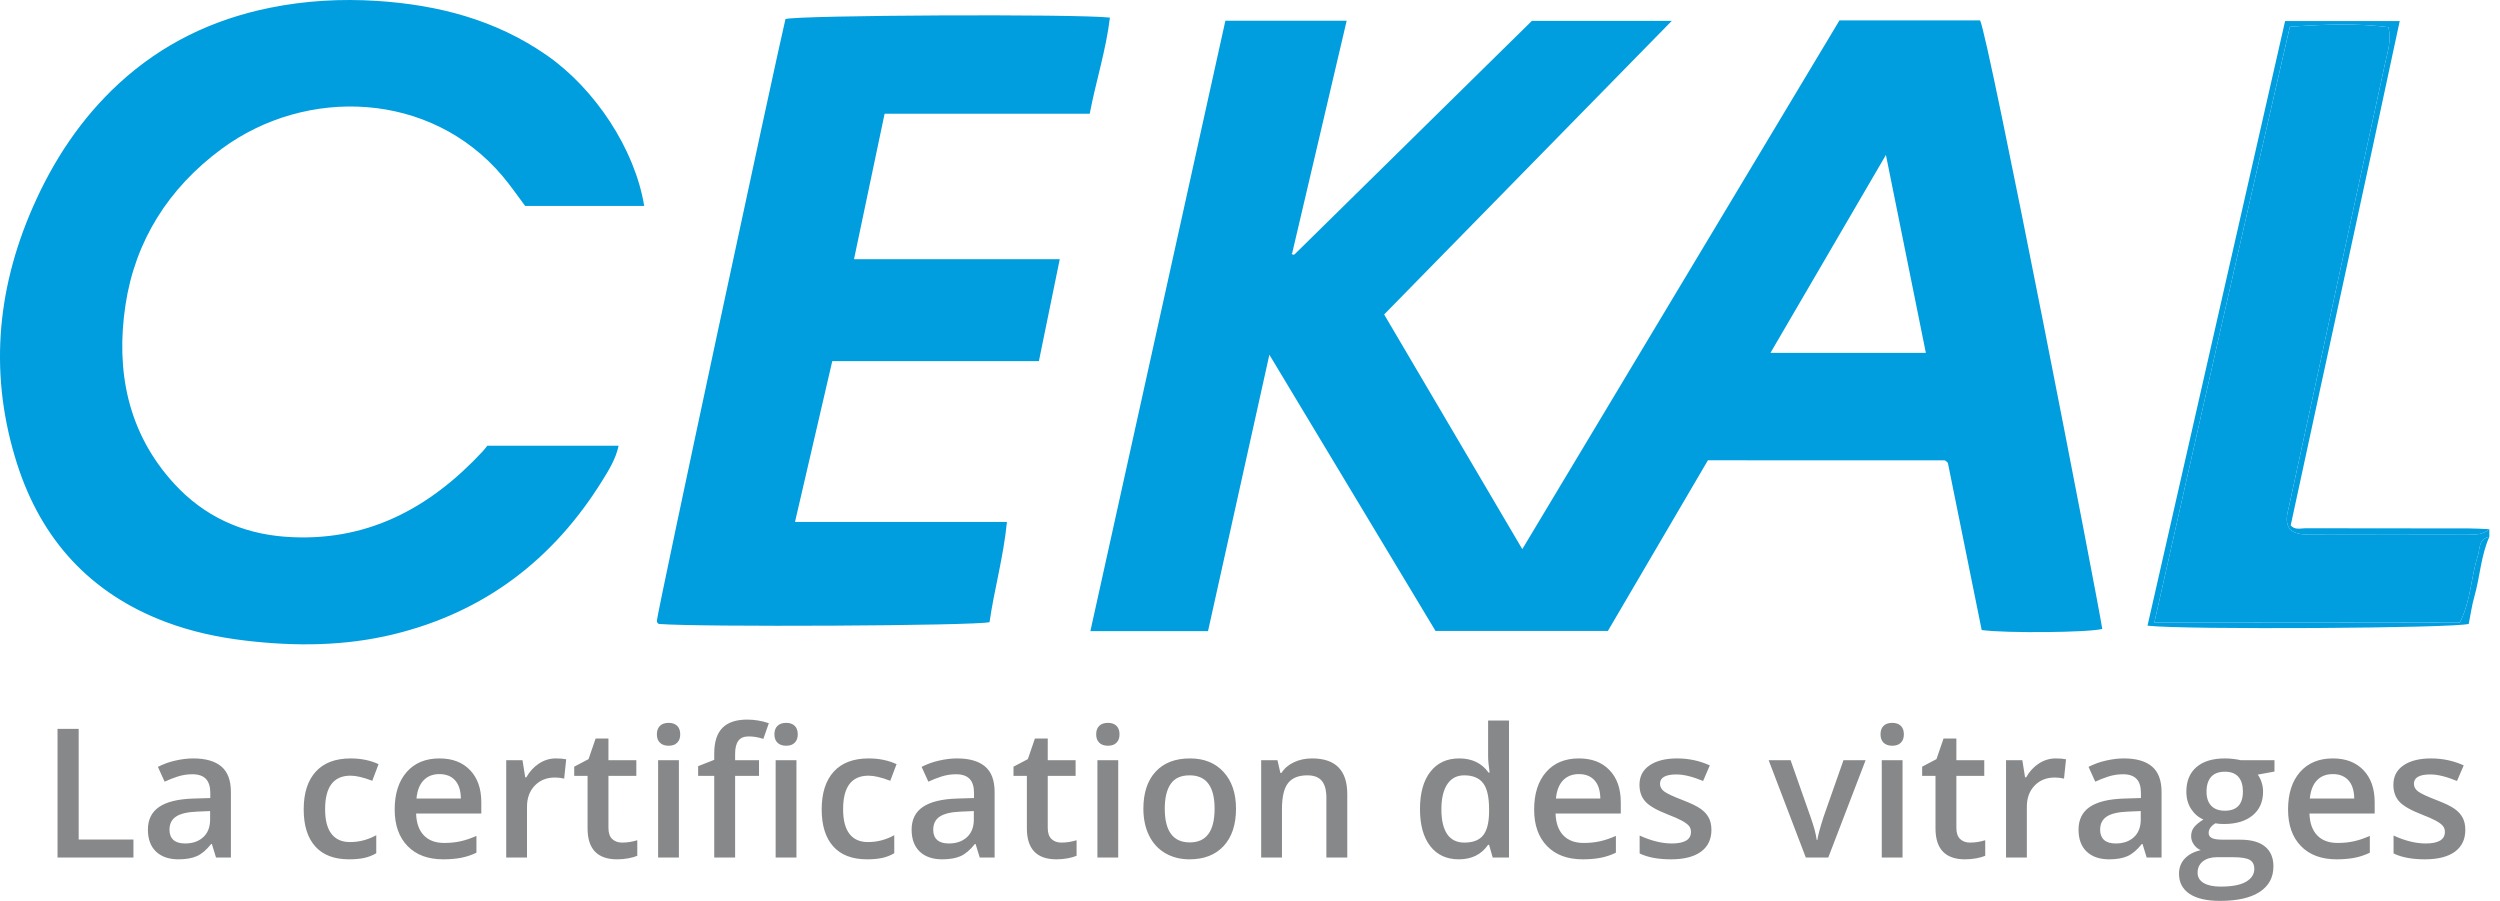
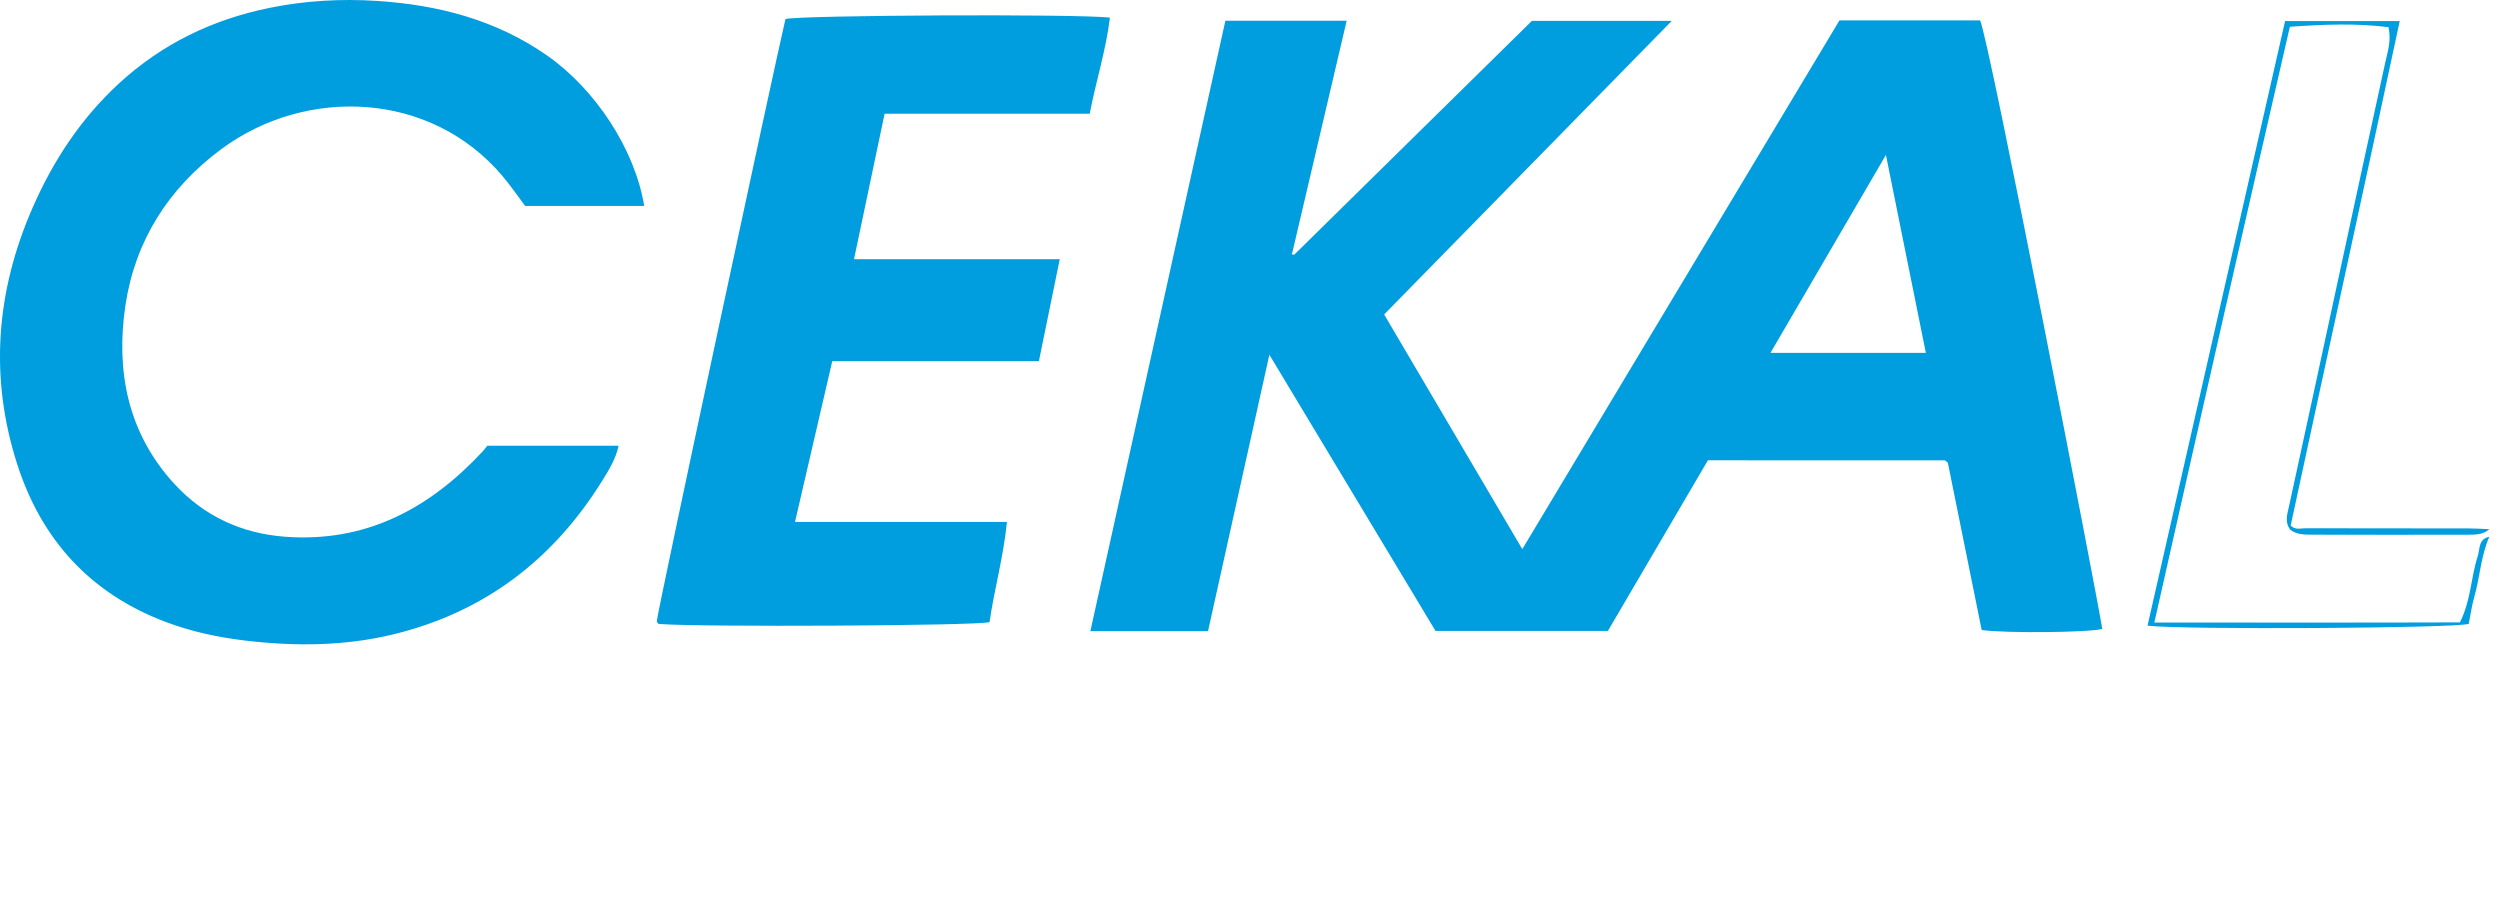
<svg xmlns="http://www.w3.org/2000/svg" width="111" height="40" viewBox="0 0 111 40" fill="none">
  <g clip-path="url(#clip0_34_553)">
-     <path d="M102.669 23.739C102.33 23.738 101.985 23.742 101.694 23.526C101.426 23.184 101.557 22.822 101.634 22.47C103.071 15.895 104.473 9.313 105.914 2.738C106.015 2.278 106.179 1.818 106.05 1.206C104.637 1.028 103.22 1.081 101.671 1.188C99.647 9.963 97.665 18.703 95.653 27.64C100.285 27.641 104.747 27.649 109.221 27.633C109.719 26.635 109.707 25.62 110.012 24.694C110.117 24.376 110.032 23.929 110.526 23.834V23.496C110.248 23.746 109.902 23.74 109.562 23.74C107.264 23.745 104.966 23.747 102.669 23.739Z" fill="#009DDF" />
    <path d="M102.366 23.454C102.153 23.453 101.913 23.547 101.706 23.333C103.304 15.896 104.946 8.456 106.547 0.936H101.458L95.35 27.78C96.946 27.968 109.025 27.896 109.613 27.699C109.692 27.303 109.748 26.885 109.863 26.484C110.113 25.608 110.15 24.679 110.526 23.834C110.032 23.929 110.116 24.376 110.012 24.694C109.707 25.62 109.719 26.635 109.221 27.634C104.747 27.649 100.285 27.641 95.653 27.64C97.665 18.703 99.647 9.963 101.67 1.188C103.22 1.081 104.637 1.028 106.05 1.206C106.179 1.818 106.015 2.278 105.914 2.738C104.473 9.313 103.071 15.895 101.634 22.47C101.557 22.822 101.425 23.184 101.694 23.527C101.984 23.742 102.329 23.739 102.669 23.74C104.966 23.747 107.264 23.745 109.562 23.741C109.902 23.74 110.248 23.746 110.526 23.496C110.215 23.484 109.904 23.461 109.594 23.461C107.184 23.457 104.775 23.462 102.366 23.454ZM93.34 27.924C93.2 26.907 88.273 1.52 87.915 0.905H81.673L67.59 24.382L61.456 13.962L74.227 0.927H68.016C64.52 4.367 60.998 7.833 57.475 11.298C57.46 11.312 57.417 11.308 57.392 11.3C57.284 11.264 57.44 11.202 57.376 11.227L59.792 0.92H54.407L48.413 28.021H53.636L56.36 15.749L63.738 28.014H71.39L75.831 20.437C79.414 20.437 82.873 20.437 86.332 20.439C86.356 20.439 86.383 20.457 86.405 20.473C86.427 20.489 86.444 20.513 86.487 20.559L87.987 27.973C89.077 28.124 92.78 28.083 93.339 27.924H93.34ZM78.609 15.667L83.735 6.879L85.508 15.667H78.609ZM21.428 20.045C19.066 22.586 16.246 24.097 12.659 23.831C10.718 23.687 9.048 22.908 7.739 21.482C5.658 19.216 5.134 16.443 5.571 13.543C6 10.695 7.48 8.351 9.84 6.61C13.596 3.838 19.123 4.037 22.316 7.822C22.676 8.249 22.991 8.712 23.316 9.143H28.603C28.185 6.604 26.412 3.941 24.28 2.457C22.005 0.873 19.443 0.215 16.727 0.04C15.143 -0.062 13.563 0.028 11.998 0.343C9.446 0.858 7.192 1.946 5.28 3.707C3.595 5.26 2.364 7.128 1.452 9.212C-0.177 12.931 -0.478 16.745 0.766 20.617C1.841 23.961 4.01 26.354 7.36 27.615C8.498 28.044 9.675 28.297 10.888 28.441C13.101 28.704 15.303 28.689 17.463 28.165C21.51 27.184 24.577 24.837 26.748 21.329C27.035 20.865 27.336 20.39 27.466 19.791H21.636C21.569 19.874 21.503 19.965 21.428 20.046L21.428 20.045ZM39.276 5.051H48.383C48.661 3.594 49.11 2.218 49.28 0.781C47.73 0.611 35.456 0.674 34.875 0.845C34.463 2.568 29.214 27.022 29.163 27.572C29.161 27.596 29.173 27.625 29.187 27.646C29.203 27.669 29.229 27.684 29.25 27.703C31.012 27.848 43.285 27.787 43.935 27.624C44.143 26.175 44.552 24.748 44.708 23.173H35.298L36.953 16.033H46.127L47.053 11.508H37.918L39.276 5.051H39.276Z" fill="#009DDF" />
-     <path d="M2.554 38.075V32.361H3.493V37.274H5.925V38.075H2.554ZM9.592 38.075L9.407 37.473H9.376C9.166 37.737 8.956 37.916 8.743 38.011C8.531 38.106 8.259 38.154 7.926 38.154C7.499 38.154 7.166 38.039 6.926 37.81C6.687 37.581 6.567 37.256 6.567 36.836C6.567 36.391 6.733 36.054 7.066 35.828C7.398 35.601 7.905 35.477 8.586 35.456L9.337 35.433V35.203C9.337 34.926 9.272 34.72 9.142 34.583C9.013 34.446 8.811 34.377 8.539 34.377C8.322 34.377 8.106 34.41 7.899 34.475C7.698 34.539 7.501 34.616 7.309 34.706L7.011 34.049C7.256 33.923 7.516 33.83 7.785 33.77C8.065 33.706 8.33 33.674 8.578 33.674C9.131 33.674 9.548 33.794 9.83 34.034C10.111 34.273 10.252 34.65 10.252 35.163V38.075H9.592ZM8.217 37.45C8.552 37.45 8.821 37.357 9.024 37.171C9.227 36.984 9.329 36.723 9.329 36.387V36.011L8.771 36.035C8.336 36.051 8.02 36.123 7.822 36.252C7.624 36.381 7.525 36.578 7.525 36.844C7.525 37.037 7.583 37.187 7.698 37.292C7.814 37.397 7.987 37.45 8.217 37.45ZM15.496 38.154C14.838 38.154 14.339 37.963 13.997 37.581C13.655 37.199 13.484 36.651 13.484 35.937C13.484 35.21 13.663 34.651 14.021 34.26C14.378 33.869 14.895 33.674 15.57 33.674C16.029 33.674 16.441 33.759 16.808 33.928L16.529 34.667C16.139 34.516 15.816 34.44 15.562 34.44C14.811 34.44 14.435 34.937 14.435 35.929C14.435 36.414 14.528 36.778 14.716 37.022C14.903 37.266 15.178 37.388 15.539 37.388C15.95 37.388 16.339 37.286 16.706 37.083V37.884C16.542 37.98 16.363 38.05 16.177 38.091C15.99 38.133 15.762 38.154 15.496 38.154ZM19.681 38.154C19.005 38.154 18.477 37.958 18.096 37.565C17.715 37.173 17.524 36.633 17.524 35.945C17.524 35.239 17.701 34.684 18.055 34.28C18.408 33.876 18.894 33.674 19.512 33.674C20.086 33.674 20.539 33.847 20.871 34.194C21.204 34.541 21.37 35.017 21.37 35.625V36.121H18.475C18.488 36.541 18.602 36.863 18.817 37.088C19.032 37.314 19.334 37.427 19.724 37.427C19.981 37.427 20.22 37.403 20.441 37.354C20.663 37.306 20.9 37.226 21.154 37.114V37.86C20.937 37.965 20.707 38.041 20.471 38.087C20.24 38.131 19.977 38.154 19.681 38.154ZM19.512 34.37C19.219 34.37 18.984 34.462 18.807 34.647C18.63 34.832 18.525 35.102 18.491 35.456H20.463C20.458 35.1 20.371 34.829 20.204 34.645C20.036 34.462 19.805 34.37 19.512 34.37L19.512 34.37ZM24.68 33.674C24.866 33.674 25.019 33.687 25.139 33.713L25.049 34.569C24.915 34.538 24.778 34.522 24.641 34.522C24.271 34.522 23.972 34.642 23.743 34.882C23.514 35.122 23.399 35.433 23.399 35.816V38.075H22.476V33.752H23.199L23.32 34.514H23.368C23.512 34.257 23.7 34.052 23.931 33.901C24.163 33.749 24.413 33.674 24.68 33.674ZM27.62 37.411C27.845 37.411 28.07 37.376 28.296 37.306V37.997C28.194 38.041 28.062 38.079 27.901 38.109C27.74 38.139 27.573 38.154 27.4 38.154C26.525 38.154 26.088 37.695 26.088 36.778V34.448H25.495V34.041L26.131 33.705L26.445 32.791H27.015V33.752H28.253V34.448H27.015V36.762C27.015 36.983 27.07 37.147 27.182 37.252C27.293 37.358 27.439 37.411 27.62 37.411ZM29.165 32.607C29.165 32.443 29.21 32.316 29.301 32.228C29.391 32.139 29.52 32.095 29.688 32.095C29.85 32.095 29.976 32.139 30.067 32.228C30.157 32.316 30.202 32.443 30.202 32.607C30.202 32.763 30.157 32.886 30.067 32.976C29.977 33.066 29.85 33.111 29.688 33.111C29.52 33.111 29.391 33.066 29.301 32.976C29.21 32.886 29.165 32.763 29.165 32.607ZM30.143 38.075H29.22V33.752H30.143V38.075ZM33.7 34.448H32.639V38.075H31.712V34.448H30.997V34.018L31.712 33.736V33.455C31.712 32.944 31.833 32.566 32.074 32.319C32.315 32.073 32.683 31.95 33.178 31.95C33.503 31.95 33.822 32.004 34.136 32.11L33.893 32.806C33.665 32.733 33.447 32.697 33.241 32.697C33.031 32.697 32.879 32.761 32.783 32.89C32.687 33.019 32.639 33.213 32.639 33.471V33.752H33.7V34.448ZM34.384 32.607C34.384 32.443 34.429 32.316 34.52 32.228C34.61 32.139 34.739 32.095 34.907 32.095C35.069 32.095 35.195 32.139 35.286 32.228C35.376 32.316 35.421 32.443 35.421 32.607C35.421 32.763 35.376 32.886 35.286 32.976C35.195 33.066 35.069 33.111 34.907 33.111C34.739 33.111 34.61 33.066 34.52 32.976C34.429 32.886 34.384 32.763 34.384 32.607ZM35.362 38.075H34.439V33.752H35.362V38.075ZM38.495 38.154C37.837 38.154 37.338 37.963 36.996 37.581C36.654 37.199 36.483 36.651 36.483 35.937C36.483 35.21 36.662 34.651 37.019 34.26C37.377 33.869 37.894 33.674 38.569 33.674C39.028 33.674 39.44 33.759 39.807 33.928L39.528 34.667C39.138 34.516 38.815 34.44 38.562 34.44C37.81 34.44 37.434 34.937 37.434 35.929C37.434 36.414 37.527 36.778 37.715 37.022C37.902 37.266 38.176 37.388 38.538 37.388C38.949 37.388 39.338 37.286 39.705 37.083V37.884C39.54 37.98 39.362 38.05 39.176 38.091C38.989 38.133 38.762 38.154 38.495 38.154ZM43.501 38.075L43.316 37.473H43.285C43.076 37.737 42.865 37.916 42.653 38.011C42.44 38.106 42.168 38.154 41.836 38.154C41.408 38.154 41.075 38.039 40.835 37.81C40.596 37.581 40.476 37.256 40.476 36.836C40.476 36.391 40.642 36.054 40.975 35.828C41.308 35.601 41.815 35.477 42.496 35.456L43.246 35.433V35.203C43.246 34.926 43.181 34.72 43.051 34.583C42.922 34.446 42.721 34.377 42.448 34.377C42.231 34.377 42.015 34.41 41.808 34.475C41.604 34.541 41.407 34.617 41.219 34.706L40.92 34.049C41.165 33.923 41.425 33.83 41.694 33.77C41.974 33.706 42.239 33.674 42.488 33.674C43.04 33.674 43.458 33.794 43.739 34.034C44.02 34.273 44.161 34.65 44.161 35.163V38.075H43.501ZM42.126 37.45C42.461 37.45 42.73 37.357 42.933 37.171C43.136 36.984 43.238 36.723 43.238 36.387V36.011L42.68 36.035C42.245 36.051 41.929 36.123 41.731 36.252C41.534 36.381 41.435 36.578 41.435 36.844C41.435 37.037 41.492 37.187 41.608 37.292C41.723 37.397 41.896 37.45 42.126 37.45ZM47.125 37.411C47.35 37.411 47.575 37.376 47.8 37.306V37.997C47.698 38.041 47.567 38.079 47.406 38.109C47.245 38.139 47.078 38.154 46.905 38.154C46.03 38.154 45.593 37.695 45.593 36.778V34.448H44.999V34.041L45.636 33.705L45.95 32.791H46.52V33.752H47.757V34.448H46.52V36.762C46.52 36.983 46.575 37.147 46.687 37.252C46.798 37.358 46.944 37.411 47.125 37.411ZM48.67 32.607C48.67 32.443 48.715 32.316 48.806 32.228C48.896 32.139 49.025 32.095 49.193 32.095C49.355 32.095 49.481 32.139 49.572 32.228C49.662 32.316 49.707 32.443 49.707 32.607C49.707 32.763 49.662 32.886 49.572 32.976C49.481 33.066 49.355 33.111 49.193 33.111C49.025 33.111 48.896 33.066 48.806 32.976C48.715 32.886 48.67 32.763 48.67 32.607ZM49.648 38.075H48.725V33.752H49.649L49.648 38.075ZM54.879 35.906C54.879 36.612 54.697 37.163 54.333 37.56C53.969 37.956 53.462 38.154 52.813 38.154C52.406 38.154 52.047 38.062 51.736 37.88C51.424 37.698 51.184 37.436 51.017 37.094C50.85 36.753 50.766 36.357 50.766 35.906C50.766 35.205 50.946 34.658 51.308 34.264C51.669 33.871 52.178 33.674 52.836 33.674C53.465 33.674 53.962 33.875 54.329 34.278C54.696 34.681 54.879 35.223 54.879 35.906ZM51.716 35.906C51.716 36.904 52.087 37.403 52.828 37.403C53.562 37.403 53.928 36.904 53.928 35.906C53.928 34.918 53.559 34.425 52.82 34.425C52.433 34.425 52.152 34.552 51.978 34.808C51.803 35.063 51.716 35.429 51.716 35.906ZM59.819 38.075H58.891V35.417C58.891 35.084 58.824 34.835 58.689 34.671C58.555 34.507 58.34 34.425 58.047 34.425C57.657 34.425 57.371 34.539 57.19 34.769C57.01 34.998 56.919 35.382 56.919 35.922V38.075H55.996V33.752H56.719L56.849 34.319H56.896C57.027 34.113 57.213 33.954 57.454 33.842C57.695 33.73 57.962 33.674 58.255 33.674C59.297 33.674 59.819 34.202 59.819 35.257V38.075ZM64.772 38.154C64.229 38.154 63.806 37.958 63.503 37.567C63.199 37.176 63.047 36.628 63.047 35.922C63.047 35.213 63.201 34.661 63.508 34.266C63.816 33.871 64.243 33.674 64.787 33.674C65.358 33.674 65.793 33.884 66.092 34.303H66.139C66.094 33.993 66.072 33.748 66.072 33.568V31.993H66.999V38.075H66.276L66.115 37.509H66.072C65.776 37.939 65.343 38.154 64.772 38.154ZM65.019 37.411C65.399 37.411 65.675 37.305 65.848 37.092C66.021 36.88 66.11 36.535 66.115 36.058V35.929C66.115 35.385 66.026 34.998 65.848 34.769C65.67 34.539 65.391 34.425 65.011 34.425C64.686 34.425 64.436 34.556 64.261 34.817C64.085 35.079 63.998 35.453 63.998 35.937C63.998 36.417 64.083 36.782 64.253 37.034C64.423 37.285 64.679 37.411 65.019 37.411ZM70.273 38.154C69.597 38.154 69.069 37.958 68.688 37.565C68.307 37.173 68.116 36.633 68.116 35.945C68.116 35.239 68.293 34.684 68.647 34.28C69 33.876 69.486 33.674 70.104 33.674C70.678 33.674 71.131 33.847 71.463 34.194C71.796 34.541 71.963 35.017 71.963 35.625V36.121H69.067C69.08 36.541 69.194 36.863 69.409 37.088C69.624 37.314 69.926 37.427 70.316 37.427C70.573 37.427 70.812 37.403 71.033 37.354C71.255 37.306 71.492 37.226 71.746 37.114V37.86C71.529 37.965 71.299 38.041 71.063 38.087C70.832 38.131 70.569 38.154 70.273 38.154ZM70.104 34.37C69.811 34.37 69.576 34.462 69.399 34.647C69.222 34.832 69.117 35.102 69.083 35.456H71.055C71.05 35.1 70.963 34.829 70.796 34.645C70.628 34.462 70.398 34.37 70.104 34.37L70.104 34.37ZM75.987 36.844C75.987 37.266 75.832 37.59 75.523 37.816C75.214 38.041 74.772 38.154 74.195 38.154C73.616 38.154 73.151 38.066 72.8 37.892V37.098C73.311 37.333 73.787 37.45 74.227 37.45C74.795 37.45 75.079 37.279 75.079 36.938C75.079 36.828 75.048 36.737 74.985 36.664C74.922 36.591 74.819 36.516 74.674 36.438C74.531 36.359 74.33 36.271 74.073 36.172C73.573 35.979 73.235 35.786 73.058 35.593C72.881 35.4 72.793 35.15 72.793 34.843C72.793 34.473 72.942 34.185 73.243 33.981C73.542 33.776 73.951 33.674 74.466 33.674C74.977 33.674 75.46 33.777 75.916 33.983L75.618 34.675C75.149 34.482 74.755 34.385 74.435 34.385C73.948 34.385 73.704 34.523 73.704 34.8C73.704 34.935 73.768 35.05 73.895 35.144C74.022 35.238 74.299 35.367 74.726 35.531C75.085 35.669 75.345 35.795 75.507 35.91C75.67 36.025 75.79 36.157 75.869 36.307C75.948 36.456 75.987 36.636 75.987 36.844ZM80.178 38.075L78.528 33.752H79.502L80.386 36.266C80.537 36.688 80.629 37.029 80.661 37.29H80.692C80.716 37.102 80.808 36.761 80.967 36.266L81.851 33.752H82.833L81.175 38.075H80.177H80.178ZM83.495 32.607C83.495 32.443 83.54 32.316 83.63 32.228C83.721 32.139 83.85 32.095 84.017 32.095C84.18 32.095 84.306 32.139 84.397 32.228C84.487 32.316 84.532 32.443 84.532 32.607C84.532 32.763 84.487 32.886 84.397 32.976C84.306 33.066 84.18 33.111 84.017 33.111C83.85 33.111 83.721 33.066 83.63 32.976C83.54 32.886 83.495 32.763 83.495 32.607ZM84.473 38.075H83.55V33.752H84.473V38.075ZM87.468 37.411C87.693 37.411 87.918 37.376 88.144 37.306V37.997C88.041 38.041 87.91 38.079 87.749 38.109C87.588 38.139 87.421 38.154 87.248 38.154C86.373 38.154 85.936 37.695 85.936 36.778V34.448H85.343V34.041L85.979 33.705L86.293 32.791H86.863V33.752H88.101V34.448H86.863V36.762C86.863 36.983 86.918 37.147 87.03 37.252C87.141 37.358 87.287 37.411 87.468 37.411ZM91.272 33.674C91.458 33.674 91.612 33.687 91.732 33.713L91.642 34.569C91.508 34.538 91.371 34.522 91.233 34.522C90.864 34.522 90.564 34.642 90.335 34.882C90.106 35.122 89.992 35.433 89.992 35.816V38.075H89.068V33.752H89.791L89.913 34.514H89.96C90.104 34.257 90.292 34.052 90.524 33.901C90.756 33.749 91.005 33.674 91.272 33.674H91.272ZM95.313 38.075L95.128 37.473H95.097C94.887 37.737 94.676 37.916 94.464 38.011C94.252 38.106 93.979 38.154 93.647 38.154C93.22 38.154 92.887 38.039 92.647 37.81C92.407 37.581 92.287 37.256 92.287 36.836C92.287 36.391 92.454 36.054 92.786 35.828C93.119 35.601 93.626 35.477 94.307 35.456L95.057 35.433V35.203C95.057 34.926 94.993 34.72 94.863 34.583C94.733 34.446 94.532 34.377 94.26 34.377C94.042 34.377 93.826 34.41 93.619 34.475C93.415 34.541 93.219 34.617 93.03 34.706L92.731 34.049C92.976 33.923 93.236 33.83 93.505 33.77C93.785 33.706 94.05 33.674 94.299 33.674C94.852 33.674 95.269 33.794 95.55 34.034C95.832 34.273 95.973 34.65 95.973 35.163V38.075H95.313ZM93.938 37.45C94.273 37.45 94.542 37.357 94.745 37.171C94.948 36.984 95.049 36.723 95.049 36.387V36.011L94.492 36.035C94.057 36.051 93.74 36.123 93.543 36.252C93.345 36.381 93.246 36.578 93.246 36.844C93.246 37.037 93.304 37.187 93.419 37.292C93.534 37.397 93.707 37.45 93.938 37.45ZM100.987 33.752V34.257L100.245 34.393C100.313 34.485 100.369 34.596 100.413 34.729C100.459 34.866 100.481 35.008 100.48 35.152C100.48 35.597 100.326 35.948 100.017 36.203C99.708 36.459 99.282 36.586 98.74 36.586C98.614 36.587 98.487 36.577 98.363 36.555C98.164 36.677 98.064 36.821 98.064 36.985C98.064 37.084 98.111 37.158 98.204 37.208C98.296 37.258 98.468 37.282 98.716 37.282H99.475C99.954 37.282 100.318 37.384 100.567 37.587C100.816 37.79 100.94 38.083 100.94 38.466C100.94 38.956 100.737 39.334 100.331 39.6C99.925 39.866 99.338 39.999 98.571 39.999C97.979 39.999 97.527 39.895 97.215 39.686C96.904 39.477 96.748 39.18 96.748 38.795C96.748 38.529 96.832 38.306 97.001 38.124C97.17 37.943 97.407 37.817 97.711 37.747C97.587 37.694 97.481 37.607 97.406 37.495C97.326 37.379 97.286 37.257 97.286 37.13C97.286 36.968 97.332 36.831 97.424 36.719C97.516 36.607 97.652 36.496 97.832 36.387C97.607 36.29 97.424 36.133 97.284 35.916C97.144 35.698 97.074 35.444 97.074 35.151C97.074 34.682 97.223 34.319 97.52 34.061C97.817 33.803 98.241 33.674 98.791 33.674C98.914 33.674 99.043 33.682 99.178 33.699C99.313 33.716 99.414 33.734 99.483 33.752H100.987H100.987ZM97.573 38.748C97.573 38.946 97.663 39.098 97.842 39.205C98.022 39.312 98.274 39.365 98.599 39.365C99.101 39.365 99.476 39.294 99.722 39.151C99.968 39.007 100.091 38.817 100.091 38.58C100.091 38.392 100.024 38.259 99.889 38.179C99.754 38.1 99.503 38.06 99.137 38.06H98.437C98.173 38.06 97.963 38.122 97.807 38.245C97.651 38.369 97.573 38.537 97.573 38.748H97.573ZM97.97 35.152C97.97 35.423 98.04 35.631 98.18 35.777C98.32 35.923 98.521 35.996 98.783 35.996C99.317 35.996 99.585 35.712 99.585 35.144C99.585 34.862 99.519 34.645 99.386 34.493C99.254 34.341 99.053 34.264 98.783 34.264C98.516 34.264 98.314 34.34 98.176 34.491C98.039 34.642 97.97 34.862 97.97 35.151V35.152ZM103.746 38.154C103.071 38.154 102.542 37.958 102.161 37.565C101.78 37.173 101.59 36.633 101.59 35.945C101.59 35.239 101.766 34.684 102.12 34.28C102.474 33.876 102.959 33.674 103.578 33.674C104.151 33.674 104.604 33.847 104.937 34.194C105.269 34.541 105.436 35.017 105.436 35.625V36.121H102.54C102.553 36.541 102.668 36.863 102.882 37.088C103.097 37.314 103.399 37.427 103.79 37.427C104.046 37.427 104.285 37.403 104.507 37.354C104.728 37.306 104.966 37.226 105.22 37.114V37.86C105.003 37.965 104.773 38.041 104.536 38.087C104.306 38.131 104.042 38.154 103.746 38.154ZM103.578 34.37C103.284 34.37 103.049 34.462 102.872 34.647C102.696 34.832 102.59 35.102 102.556 35.456H104.529C104.523 35.1 104.437 34.829 104.269 34.645C104.101 34.462 103.871 34.37 103.578 34.37L103.578 34.37ZM109.46 36.844C109.46 37.266 109.306 37.59 108.997 37.816C108.688 38.041 108.245 38.154 107.669 38.154C107.09 38.154 106.625 38.066 106.274 37.892V37.098C106.785 37.333 107.26 37.45 107.7 37.45C108.268 37.45 108.553 37.279 108.553 36.938C108.553 36.828 108.521 36.737 108.458 36.664C108.396 36.591 108.292 36.516 108.148 36.438C108.004 36.359 107.804 36.271 107.547 36.172C107.047 35.979 106.708 35.786 106.531 35.593C106.355 35.4 106.266 35.15 106.266 34.843C106.266 34.473 106.416 34.185 106.716 33.981C107.016 33.776 107.424 33.674 107.94 33.674C108.45 33.674 108.934 33.777 109.389 33.983L109.091 34.675C108.622 34.482 108.228 34.385 107.909 34.385C107.421 34.385 107.178 34.523 107.178 34.8C107.178 34.935 107.241 35.05 107.368 35.144C107.495 35.238 107.772 35.367 108.199 35.531C108.558 35.669 108.818 35.795 108.981 35.91C109.143 36.025 109.264 36.157 109.342 36.307C109.421 36.456 109.46 36.636 109.46 36.844Z" fill="#87888A" />
  </g>
  <defs>
    <clipPath id="clip0_34_553">
      <rect width="111" height="40" fill="white" />
    </clipPath>
  </defs>
</svg>